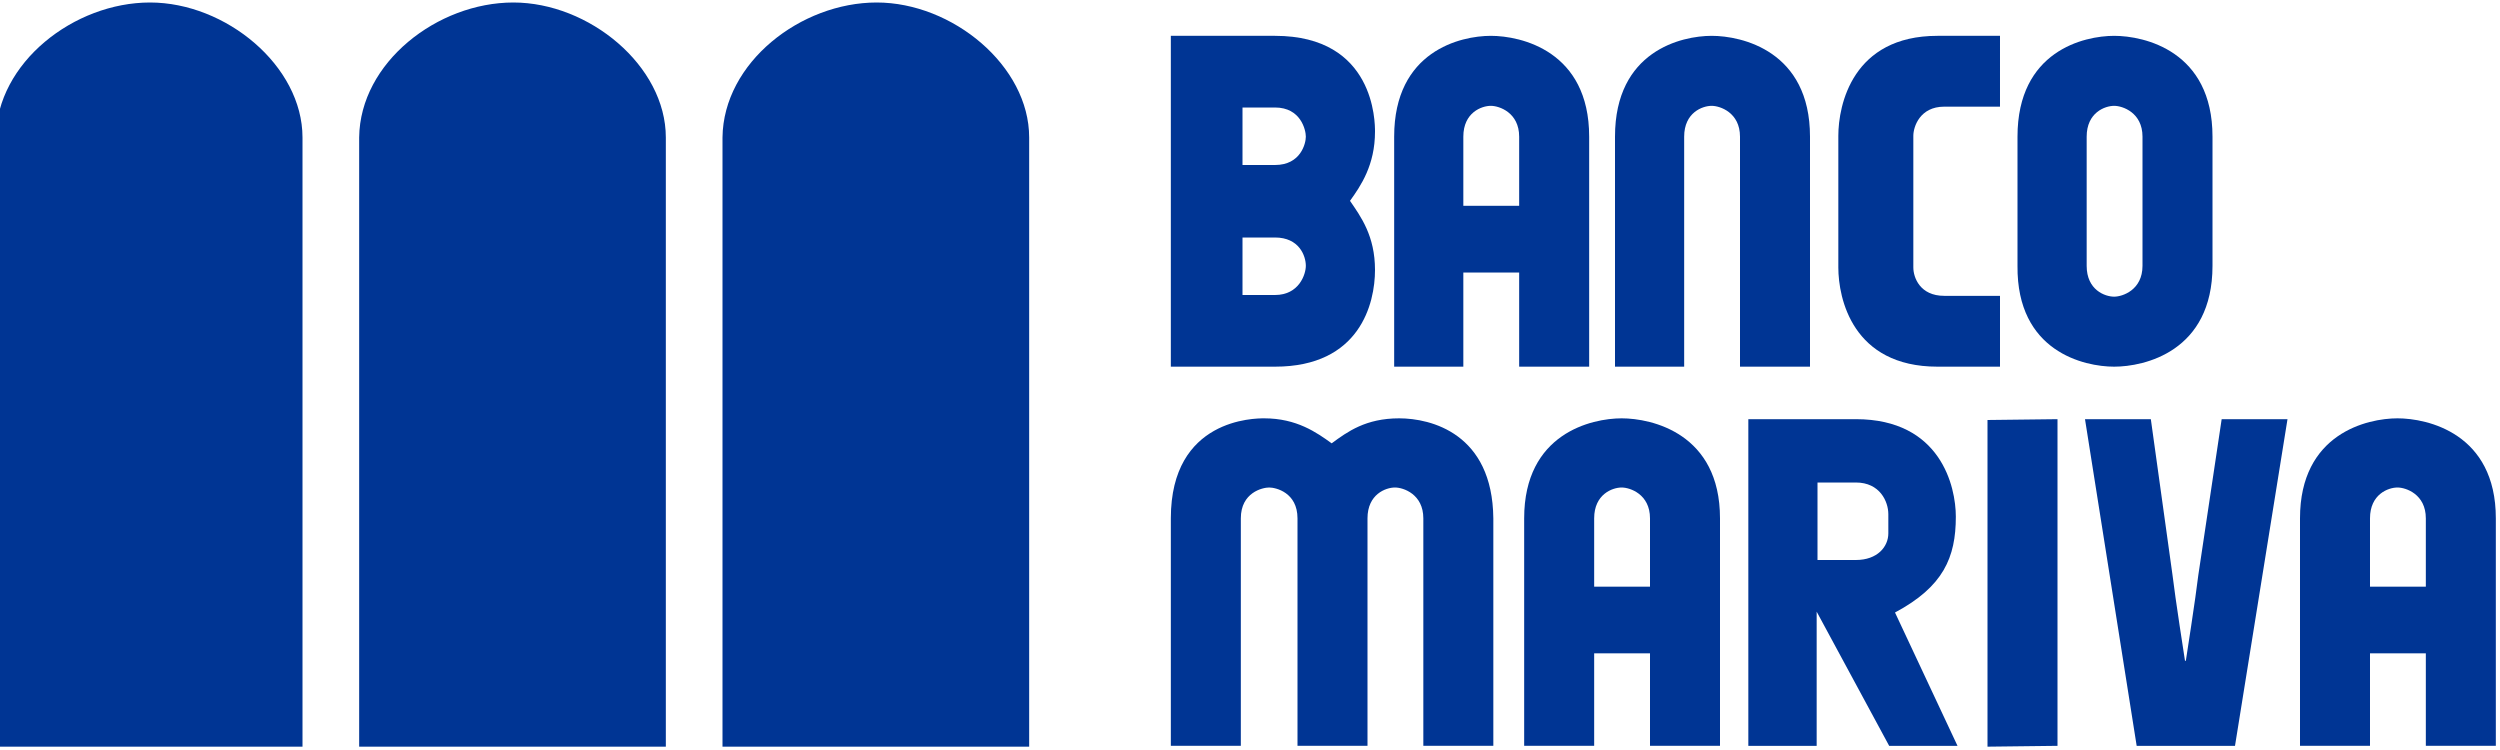
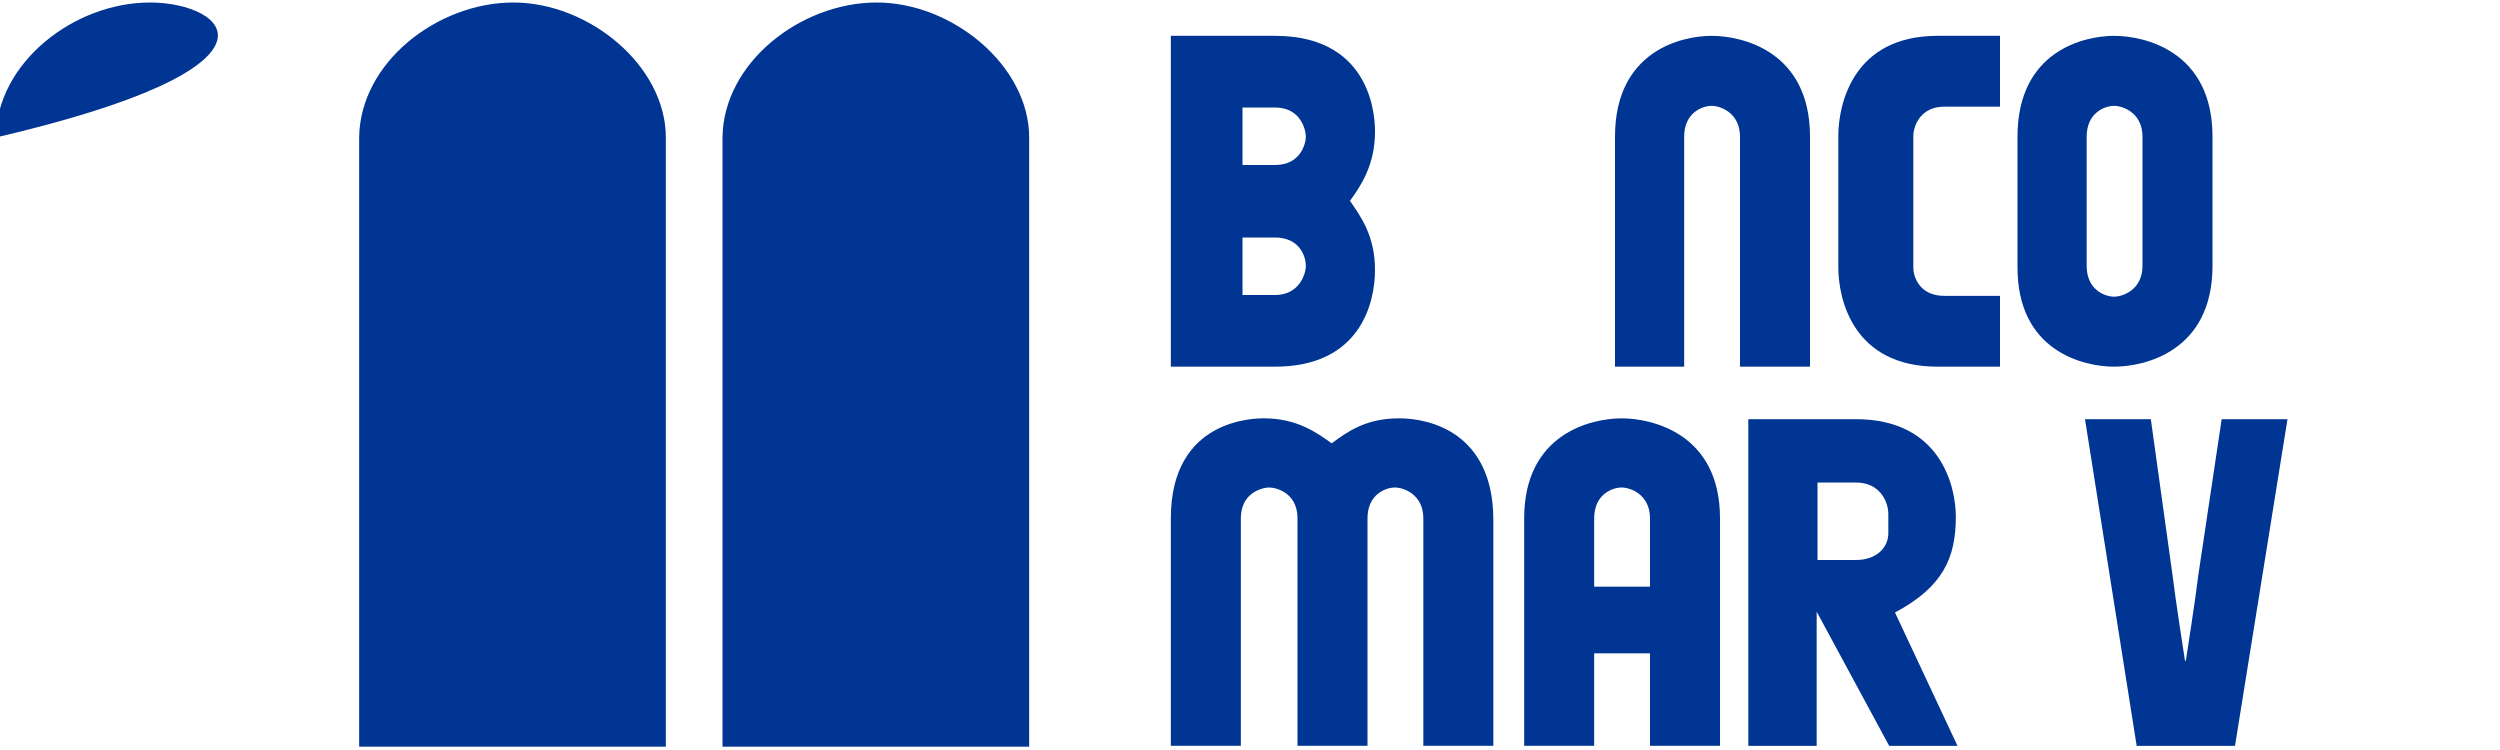
<svg xmlns="http://www.w3.org/2000/svg" version="1.1" id="Capa_1" x="0px" y="0px" viewBox="0 0 300 90" style="enable-background:new 0 0 300 90;" xml:space="preserve">
  <style type="text/css">
	.st0{fill:#003594;}
</style>
  <g>
    <g>
-       <path class="st0" d="M18,0.3C8.9,0.3-0.4,7.5-0.5,16.5v73.1h36.8V16.5C36.3,7.9,27.1,0.3,18,0.3" />
+       <path class="st0" d="M18,0.3C8.9,0.3-0.4,7.5-0.5,16.5v73.1V16.5C36.3,7.9,27.1,0.3,18,0.3" />
      <path class="st0" d="M61.6,0.3c-9.1,0-18.4,7.2-18.5,16.2v73.1h36.8V16.5C79.9,7.9,70.7,0.3,61.6,0.3" />
      <path class="st0" d="M105.2,0.3c-9.1,0-18.4,7.2-18.5,16.2v73.1h36.8l0-73.1C123.5,7.9,114.3,0.3,105.2,0.3" />
    </g>
    <g>
-       <polygon class="st0" points="238.5,89.6 246.9,89.5 246.9,50.3 238.5,50.4   " />
      <path class="st0" d="M194.6,50.2c-3.6,0-11.7,1.8-11.7,12v27.3h8.4V78.4h6.7v11.1h8.4V62.2C206.4,52,198.2,50.2,194.6,50.2z     M198,70.4h-6.7v-8.2c0-2.9,2.2-3.7,3.3-3.7c1,0,3.4,0.8,3.4,3.7L198,70.4L198,70.4z" />
-       <path class="st0" d="M287.7,50.2c-3.6,0-11.7,1.8-11.7,12v27.3h8.4V78.4h6.7v11.1h8.4V62.2C299.5,52,291.3,50.2,287.7,50.2z     M291.1,70.4h-6.7v-8.2c0-2.9,2.2-3.7,3.3-3.7c1,0,3.4,0.8,3.4,3.7L291.1,70.4L291.1,70.4z" />
      <path class="st0" d="M167.9,50.2c-4,0-6.2,1.6-8.1,3c-1.8-1.3-4.2-3-8.1-3c-1.1,0-11.2,0-11.2,12v27.3h8.4V62.2    c0-3.1,2.6-3.7,3.4-3.7c0.8,0,3.4,0.6,3.4,3.7v27.3h8.4V62.2c0-2.9,2.2-3.7,3.3-3.7c1,0,3.4,0.8,3.4,3.7v27.3h8.4V62.2    C179.1,52,171.7,50.2,167.9,50.2z" />
      <path class="st0" d="M234.7,62c0-3.6-1.8-11.7-12-11.7h-12.9v39.2h8.2V73.4l8.7,16.1h8.2l-7.5-16C233.2,70.4,234.7,66.9,234.7,62z     M226.6,64c0,1.6-1.3,3.2-3.9,3.2h-4.6v-9.3h4.6c2.9,0,3.9,2.3,3.9,3.8V64z" />
      <path class="st0" d="M263.8,69c-0.3,2.6-1.5,10.3-1.5,10.3h-0.1c0,0-1.2-7.7-1.5-10.3l-2.6-18.7h-7.9l6.2,39.2h11.8l6.3-39.2h-7.9    L263.8,69z" />
      <path class="st0" d="M153,44c10.2,0,12-7.6,12-11.6c0-4.1-1.7-6.4-3-8.3c1.3-1.8,3-4.3,3-8.3c0-1.1,0-11.5-12-11.5h-12.5V44h0H153    z M153,35.4h-3.9v-6.9h3.9c2.9,0,3.7,2.2,3.7,3.4C156.7,32.9,155.9,35.4,153,35.4z M153,12.9c3.1,0,3.7,2.7,3.7,3.5    c0,0.8-0.6,3.4-3.7,3.4h-3.9v-6.9L153,12.9L153,12.9z" />
      <path class="st0" d="M217.2,44V16.4c0-10.3-8.2-12.1-11.8-12.1c-3.6,0-11.6,1.8-11.6,12.1V44h8.3V16.4c0-2.9,2.2-3.7,3.3-3.7    c1,0,3.4,0.8,3.4,3.7V44H217.2z" />
-       <path class="st0" d="M190.7,44V16.4c0-10.3-8.2-12.1-11.8-12.1c-3.6,0-11.6,1.8-11.6,12.1V44h8.3V32.7h6.7V44H190.7z M175.6,24.7    v-8.3c0-2.9,2.2-3.7,3.3-3.7c1,0,3.4,0.8,3.4,3.7v8.3H175.6z" />
      <path class="st0" d="M253.7,44c3.6,0,11.8-1.8,11.8-12.1V16.4c0-10.3-8.2-12.1-11.8-12.1c-3.6,0-11.6,1.8-11.6,12.1v15.5    C242,42.2,250.1,44,253.7,44z M250.4,16.4c0-2.9,2.2-3.7,3.3-3.7c1,0,3.4,0.8,3.4,3.7v15.5c0,2.9-2.4,3.7-3.4,3.7    c-1.1,0-3.3-0.8-3.3-3.7V16.4z" />
      <path class="st0" d="M232.5,44h7.5v-8.5h-6.7c-2.9,0-3.7-2.2-3.7-3.4V16.3c0-1.1,0.8-3.5,3.7-3.5h6.7V4.3h-7.5    c-10.2,0-11.9,8.3-11.9,12v15.8C220.6,35.8,222.3,44,232.5,44z" />
    </g>
  </g>
</svg>